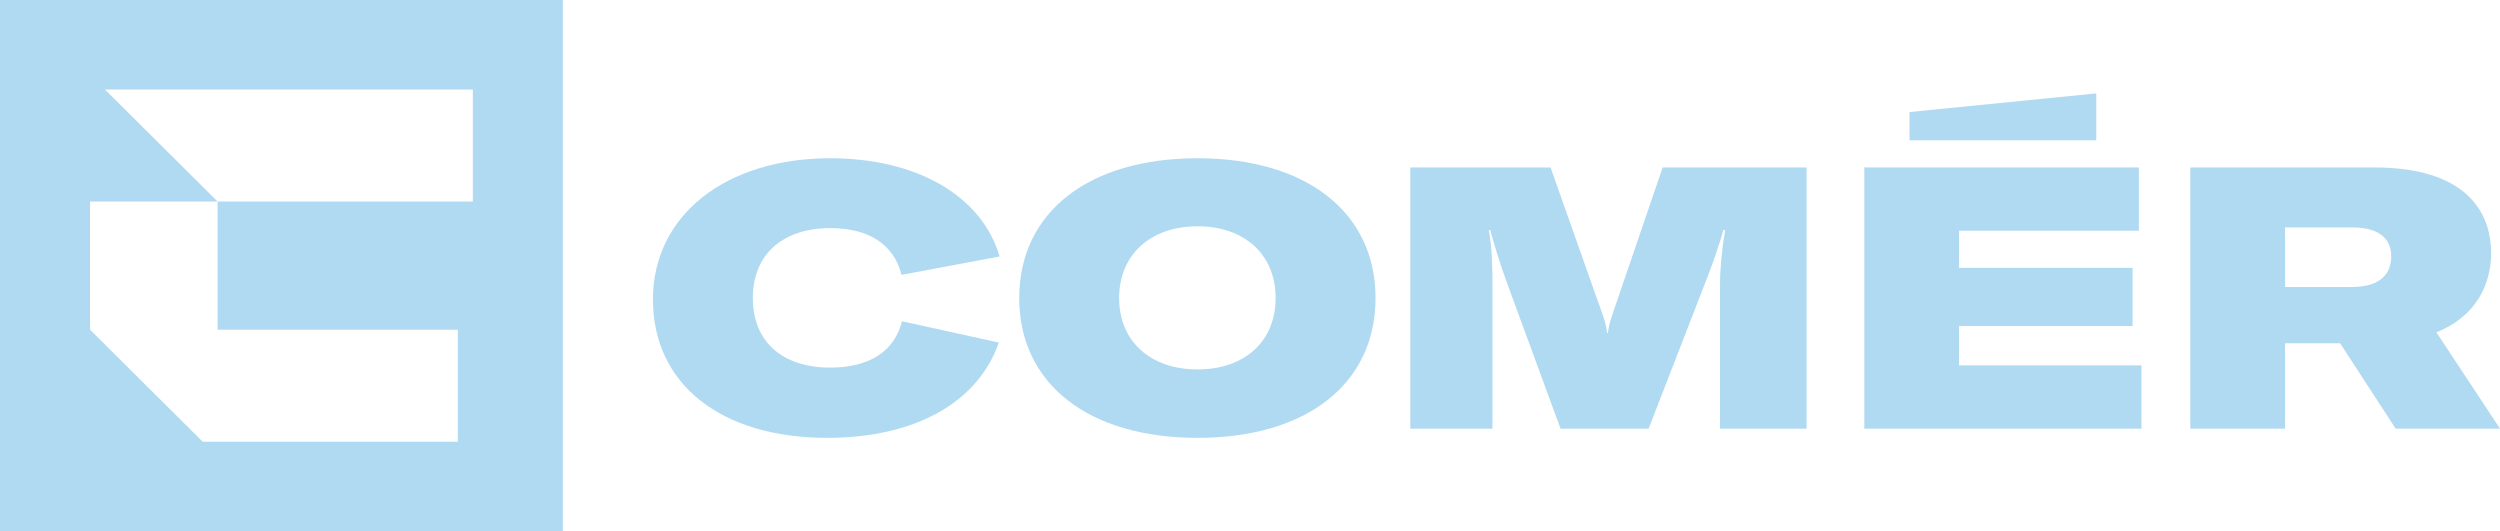
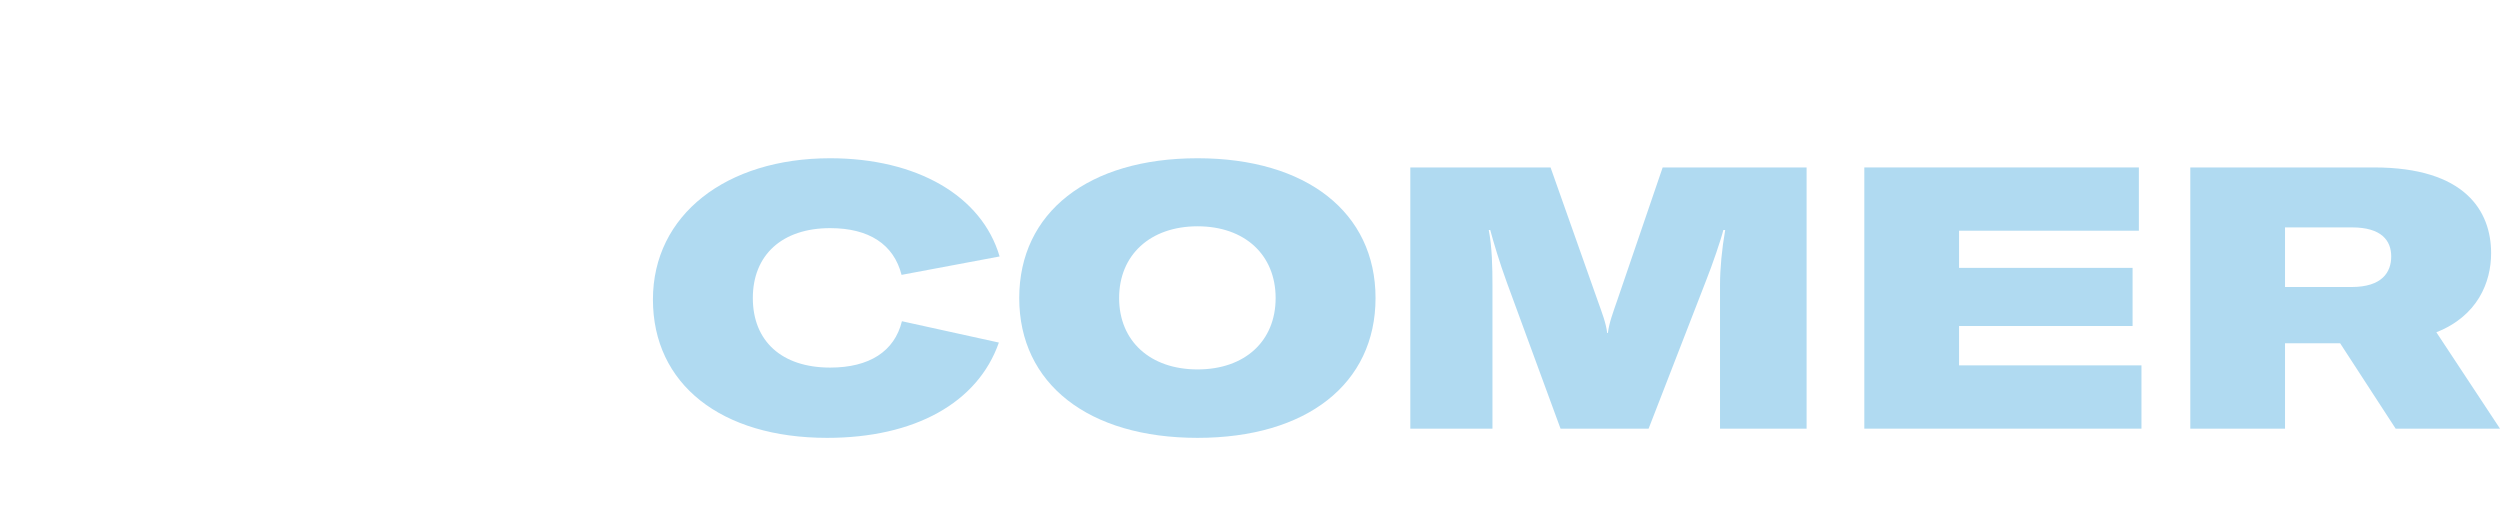
<svg xmlns="http://www.w3.org/2000/svg" width="320" height="68" viewBox="0 0 320 68" fill="none">
-   <path d="M0 0V68H72.047V0H0ZM60.523 25.798H27.854V42.202H58.599V56.54H25.944L11.525 42.202V25.798H27.854L13.451 11.476V11.46H60.523V25.798Z" fill="#B0DAF1" />
  <path d="M115.446 41.117L127.855 43.848C125.155 51.572 117.056 56.046 105.879 56.046C92.289 56.046 83.575 49.17 83.575 38.338C83.575 27.506 92.952 20.256 106.261 20.256C117.341 20.256 125.676 25.057 127.949 32.828L115.399 35.183C114.404 31.274 111.231 29.201 106.261 29.201C100.104 29.201 96.362 32.639 96.362 38.15C96.362 43.66 100.056 47.051 106.261 47.051C111.278 47.051 114.499 44.978 115.446 41.117Z" fill="#B0DAF1" />
  <path d="M153.288 20.256C139.316 20.256 130.462 27.177 130.462 38.15C130.462 49.123 139.316 56.046 153.288 56.046C167.259 56.046 176.069 49.123 176.069 38.15C176.069 27.177 167.212 20.256 153.288 20.256ZM153.288 47.286C147.226 47.286 143.247 43.66 143.247 38.15C143.247 32.639 147.226 28.966 153.288 28.966C159.35 28.966 163.281 32.639 163.281 38.15C163.281 43.66 159.35 47.286 153.288 47.286Z" fill="#B0DAF1" />
  <path d="M231.245 21.433V54.868H220.162V36.501C220.162 34.382 220.399 31.886 220.825 29.437H220.588C220.304 30.614 219.215 33.817 218.315 36.077L211.021 54.868H199.749L192.882 36.172C191.935 33.581 191.177 31.038 190.751 29.437H190.561C190.987 31.651 191.035 34.241 191.035 36.501V54.868H180.521V21.433H198.471L204.485 38.432C205.054 40.033 205.575 41.352 205.717 42.624H205.812C205.954 41.352 206.475 39.986 207.043 38.338L212.821 21.433H231.245Z" fill="#B0DAF1" />
  <path d="M274.107 46.768V54.868H238.633V21.433H273.775V29.531H250.758V34.288H272.97V41.729H250.758V46.768H274.107Z" fill="#B0DAF1" />
  <path d="M311.854 42.529C317.111 40.457 318.863 36.172 318.863 32.404C318.863 26.988 315.501 21.433 303.897 21.433H280.359V54.868H292.483V43.942H299.54L306.644 54.868H320L311.854 42.529ZM301.008 36.737H292.483V29.107H301.055C304.844 29.107 306.076 30.803 306.076 32.828C306.076 34.853 304.892 36.737 301.008 36.737Z" fill="#B0DAF1" />
-   <path d="M268.323 17.962H244.416V14.34L268.323 11.954V17.962Z" fill="#B0DAF1" />
</svg>